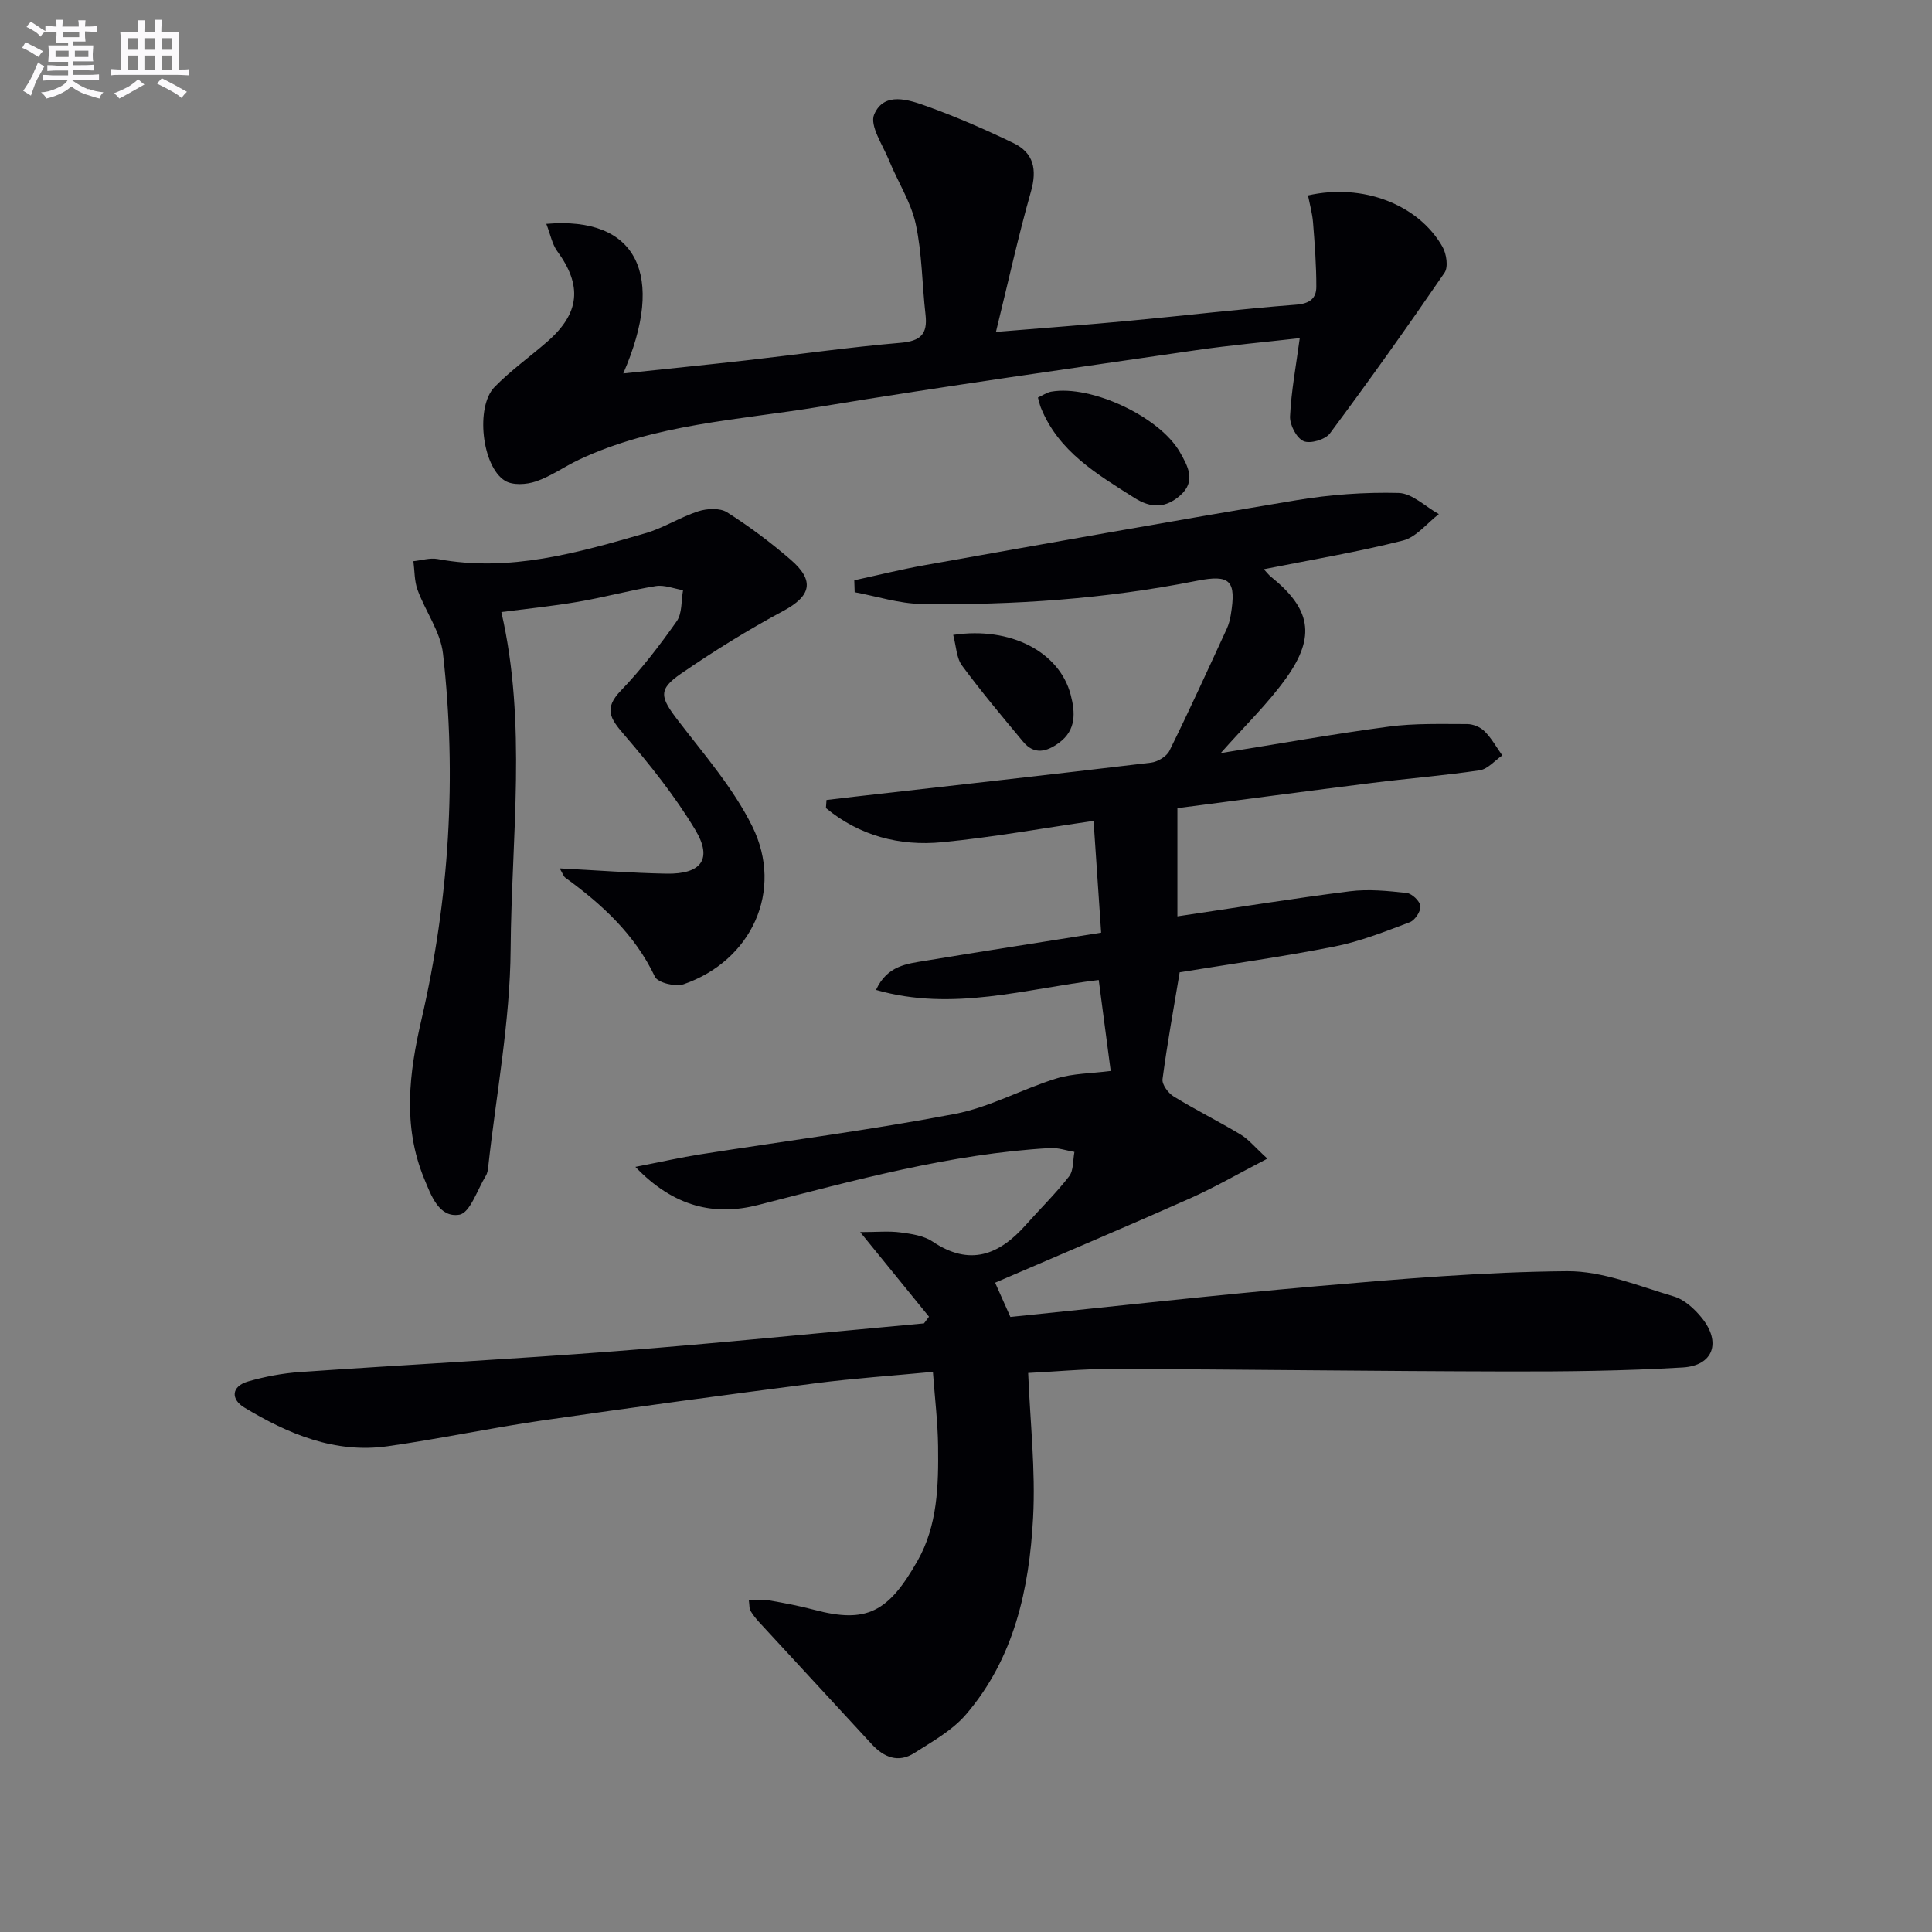
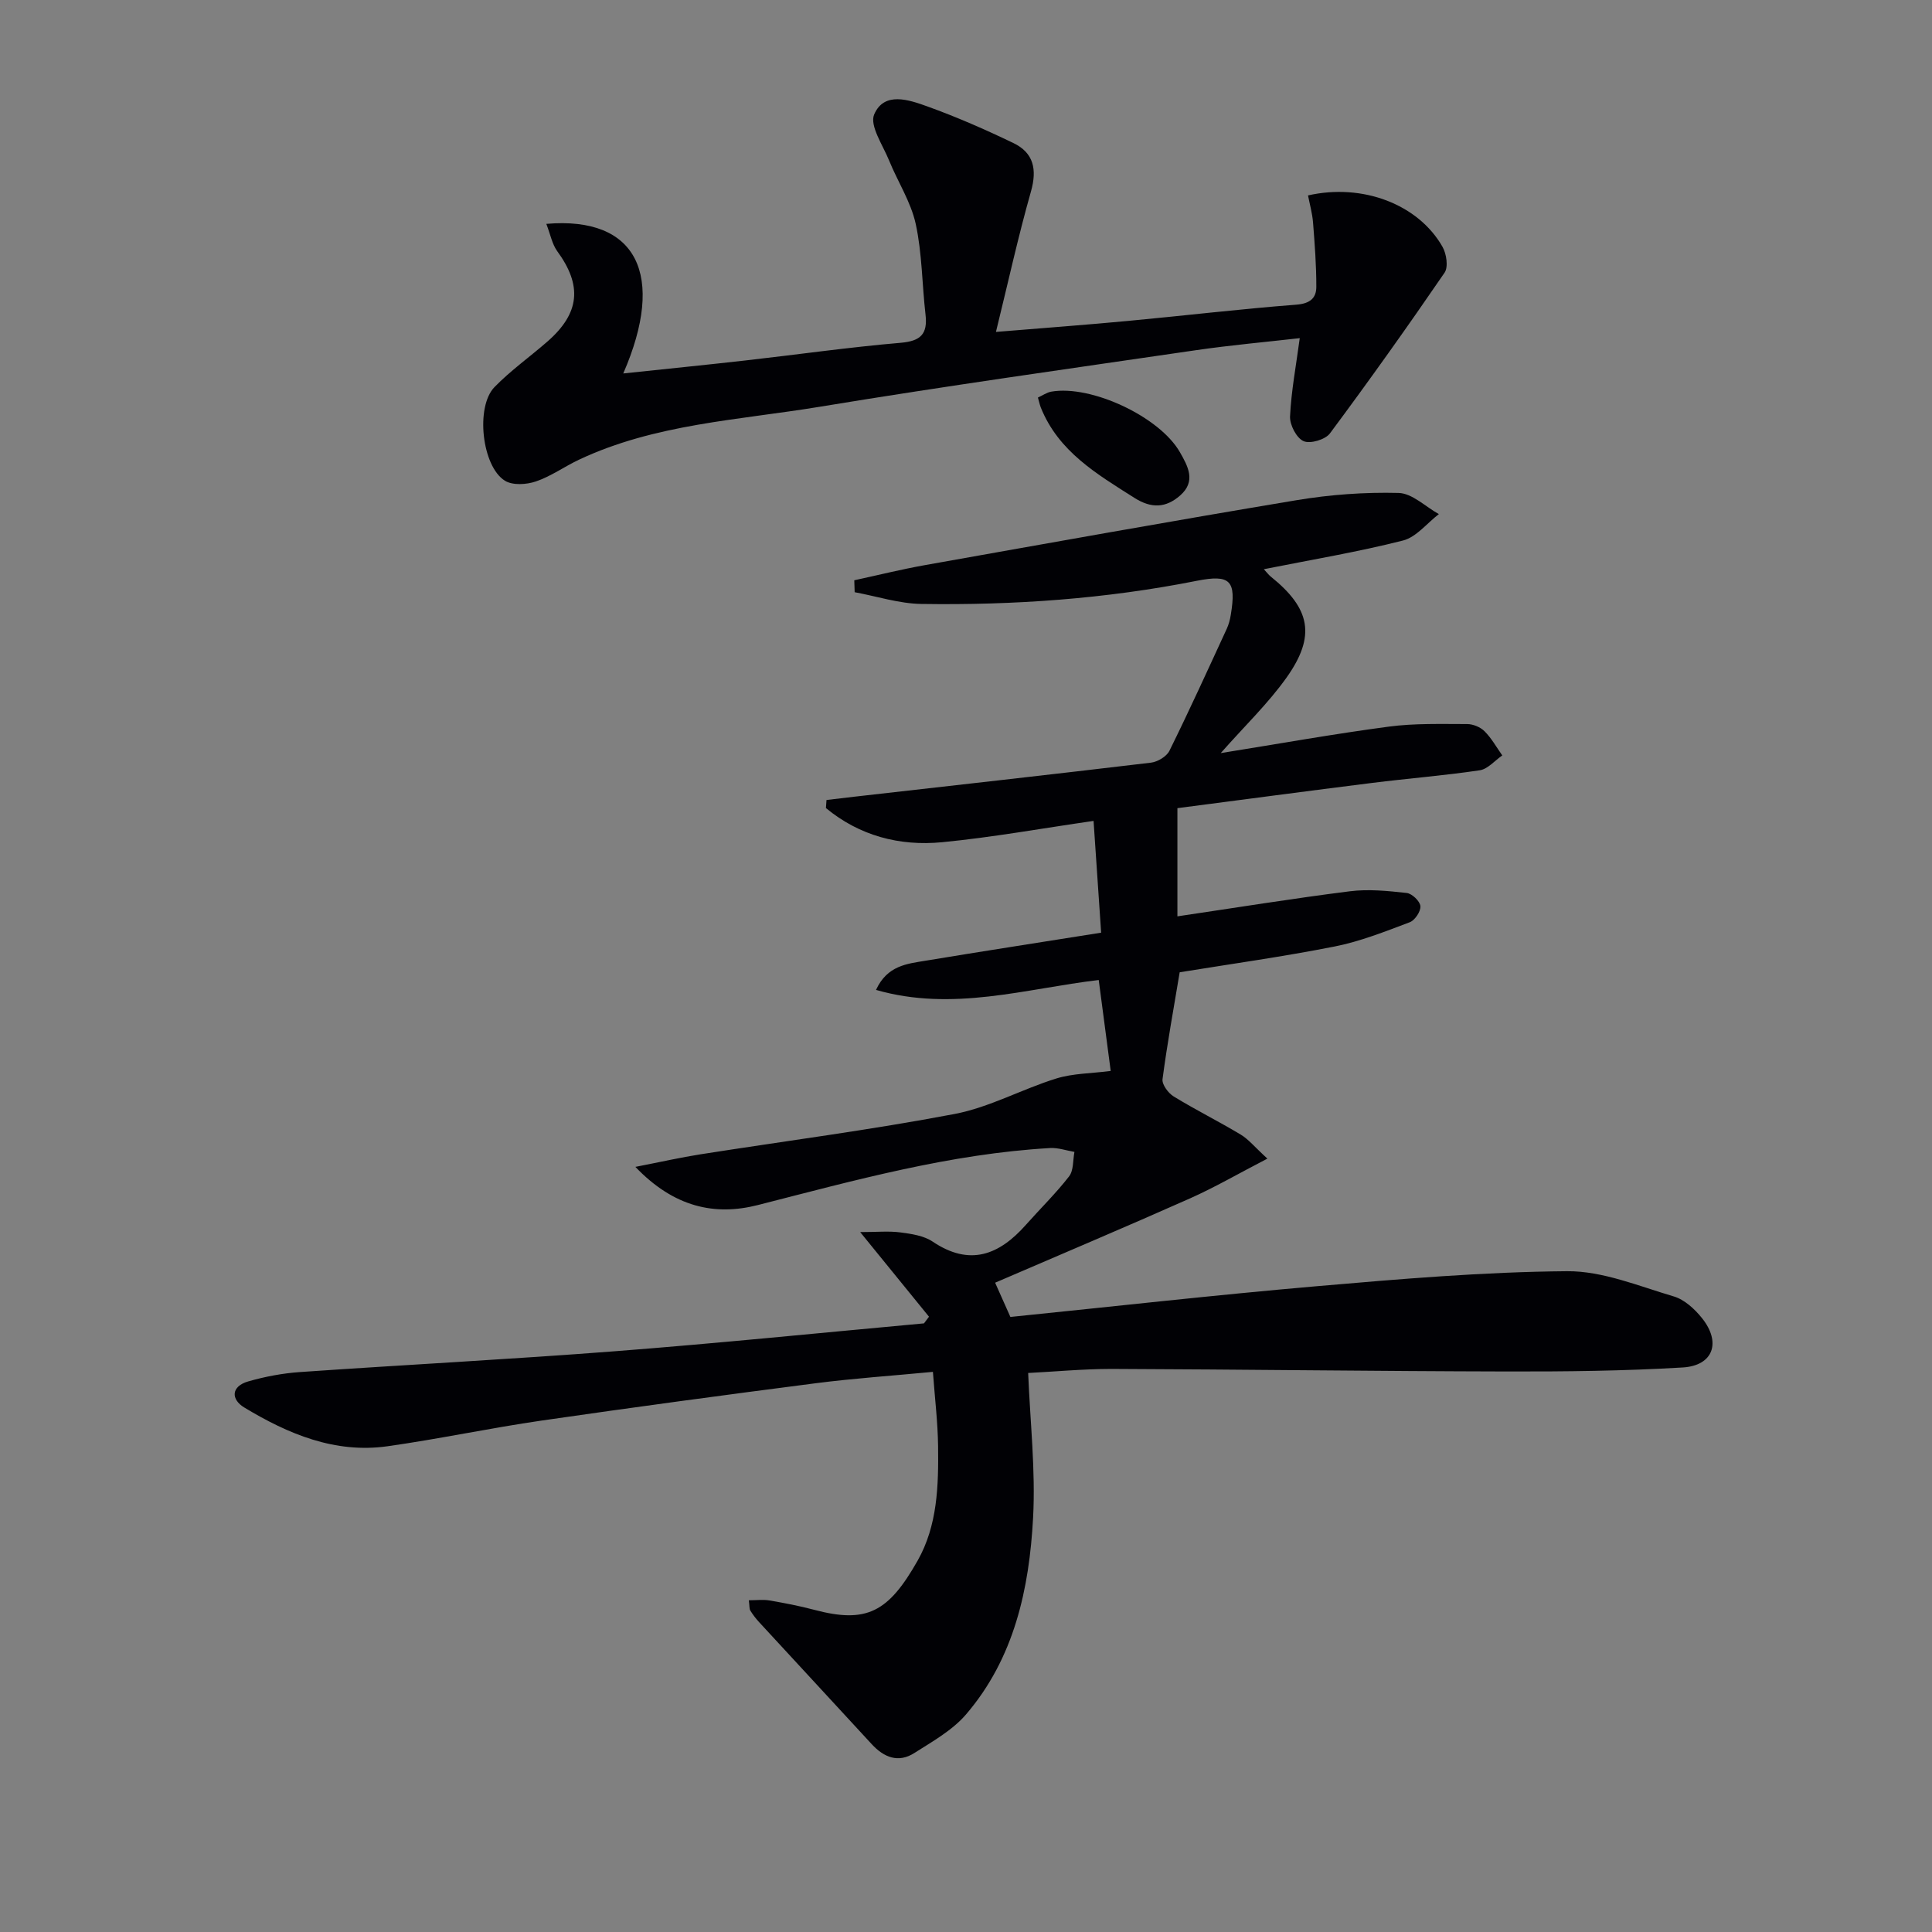
<svg xmlns="http://www.w3.org/2000/svg" enable-background="new 0 0 400 400" viewBox="0 0 400 400">
  <rect x="0" y="0" width="400" height="400" fill="#808080" stroke="none" />
  <g fill="#010105">
    <path d="m212.87 284.26c.41 10.17 1.55 20.12 1.02 29.98-.79 14.73-3.91 29.1-13.9 40.73-2.83 3.29-6.93 5.58-10.68 7.97-3.32 2.12-6.3.92-8.84-1.84-7.76-8.44-15.56-16.84-23.32-25.27-.67-.73-1.28-1.53-1.8-2.37-.23-.37-.15-.92-.31-2.14 1.57 0 2.96-.19 4.28.04 3.11.53 6.22 1.13 9.27 1.94 10.83 2.87 15.33.51 21.38-10.16 4.15-7.31 4.35-15.58 4.25-23.73-.06-4.94-.67-9.88-1.07-15.38-8.47.81-16.38 1.34-24.23 2.35-18.94 2.44-37.86 4.99-56.76 7.73-10.67 1.55-21.24 3.81-31.92 5.32-10.91 1.54-20.58-2.54-29.66-8.02-2.79-1.68-2.76-4.37.8-5.4 3.48-1 7.12-1.69 10.73-1.94 21.73-1.51 43.49-2.63 65.21-4.31 21.35-1.65 42.66-3.82 63.98-5.77.35-.46.69-.92 1.04-1.38-4.4-5.4-8.79-10.81-14.25-17.52 3.48 0 5.95-.25 8.35.07 2.28.3 4.82.67 6.65 1.9 7.7 5.18 13.77 2.78 19.31-3.47 2.97-3.35 6.2-6.5 8.94-10.03.96-1.24.78-3.36 1.11-5.07-1.67-.28-3.36-.89-5.01-.8-20.71 1.18-40.55 6.7-60.52 11.8-8.93 2.28-17.38.46-25.37-7.9 5.34-1.04 9.38-1.96 13.47-2.6 17.54-2.76 35.16-5.03 52.6-8.35 7.23-1.37 13.97-5.15 21.08-7.35 3.46-1.07 7.26-1.04 11.26-1.56-.74-5.62-1.57-11.97-2.48-18.83-15.08 1.77-30.19 6.63-46.11 2.05 2.32-5.06 6.43-5.41 10.23-6.04 11.93-1.98 23.89-3.82 36.38-5.81-.53-7.85-1.02-15.06-1.57-23.14-10.75 1.55-21 3.41-31.33 4.41-8.88.86-17.16-1.35-24.08-7.07.04-.56.08-1.11.12-1.67 1.95-.23 3.89-.47 5.84-.69 20.45-2.32 40.9-4.6 61.34-7.04 1.38-.17 3.23-1.27 3.82-2.46 4.12-8.34 7.97-16.81 11.87-25.26.41-.89.67-1.89.83-2.87 1.18-7.13-.1-8.43-7.04-7.06-18.83 3.74-37.88 5.08-57.03 4.79-4.61-.07-9.2-1.58-13.8-2.43-.03-.82-.05-1.65-.08-2.47 4.86-1.05 9.7-2.26 14.59-3.13 25.64-4.56 51.28-9.17 76.97-13.45 6.95-1.16 14.1-1.68 21.13-1.5 2.82.07 5.56 2.84 8.34 4.38-2.46 1.88-4.67 4.77-7.43 5.47-9.29 2.36-18.78 3.94-28.81 5.94.69.74 1.02 1.19 1.43 1.52 8.24 6.62 9.4 12.3 3.26 20.94-3.81 5.35-8.64 9.98-13.61 15.61 12.09-1.94 23.41-3.97 34.8-5.48 5.34-.71 10.81-.53 16.22-.53 1.23 0 2.75.63 3.61 1.5 1.44 1.44 2.46 3.3 3.66 4.99-1.55 1.07-3 2.83-4.67 3.08-7.38 1.1-14.83 1.68-22.24 2.61-13.34 1.67-26.67 3.45-40.35 5.23v22.4c12.11-1.79 23.87-3.7 35.7-5.19 3.86-.49 7.87-.08 11.77.35 1.1.12 2.75 1.7 2.84 2.73.1 1.07-1.14 2.93-2.21 3.33-5.09 1.92-10.23 3.97-15.54 5.02-10.73 2.12-21.57 3.63-32.09 5.34-1.24 7.46-2.58 14.76-3.55 22.12-.15 1.11 1.18 2.9 2.31 3.59 4.53 2.78 9.31 5.15 13.87 7.89 1.63.98 2.89 2.57 5.53 4.98-5.95 3.08-10.87 5.94-16.03 8.24-13.34 5.93-26.79 11.61-40.34 17.45 1.3 2.92 2.21 4.95 3.16 7.09 21.21-2.15 42.33-4.54 63.5-6.37 17.21-1.49 34.48-2.96 51.74-3.1 7.36-.06 14.82 3.07 22.1 5.22 2.21.65 4.33 2.6 5.83 4.47 4.05 5.03 2.37 9.86-3.97 10.24-12.11.72-24.27.86-36.41.83-27.31-.06-54.61-.43-81.92-.53-5.93.01-11.89.58-17.19.84z" />
    <path d="m113.11 46.35c18.82-1.63 24.78 10.64 15.93 30.97 8.65-.92 16.97-1.75 25.28-2.69 10.72-1.21 21.42-2.74 32.17-3.66 4.14-.36 5.59-1.82 5.13-5.82-.72-6.26-.7-12.67-2.03-18.79-1-4.57-3.73-8.74-5.52-13.15-1.29-3.17-4.07-7.21-3.08-9.52 2.07-4.81 7.2-3.03 11.03-1.65 6.05 2.18 11.98 4.78 17.78 7.57 4.2 2.02 4.95 5.44 3.65 10.03-2.65 9.33-4.73 18.83-7.25 29.08 10.08-.83 18.79-1.47 27.48-2.29 11.57-1.08 23.12-2.46 34.7-3.35 2.8-.22 4.14-1.31 4.15-3.68.01-4.45-.33-8.9-.68-13.34-.15-1.89-.68-3.75-1.04-5.6 11.32-2.57 22.84 1.85 27.84 10.63.83 1.45 1.24 4.19.43 5.37-7.7 11.24-15.6 22.34-23.73 33.27-.96 1.29-4.1 2.22-5.47 1.6-1.46-.65-2.87-3.37-2.79-5.12.25-5.25 1.24-10.46 2.01-16.2-6.91.79-14.28 1.44-21.6 2.51-25.95 3.79-51.93 7.43-77.81 11.7-16.79 2.77-34.09 3.53-49.87 10.98-3 1.42-5.77 3.43-8.88 4.48-1.94.66-4.8.84-6.4-.15-4.78-2.96-6.13-15.32-2.16-19.39 3.35-3.44 7.33-6.26 10.96-9.43 6.74-5.89 7.24-11.62 1.99-18.76-1.03-1.46-1.37-3.4-2.22-5.6z" />
-     <path d="m115.88 179.79c7.87.41 14.99.96 22.11 1.09 7.22.13 9.59-3.01 5.97-9.05-4.22-7.02-9.42-13.54-14.78-19.76-2.85-3.31-4.21-5.37-.64-9.08 4.25-4.41 8.02-9.34 11.56-14.36 1.16-1.64.92-4.26 1.32-6.44-1.88-.31-3.85-1.13-5.63-.85-5.4.87-10.7 2.33-16.09 3.25s-10.84 1.47-15.9 2.13c5.33 23.11 2.09 46.54 1.92 69.78-.11 15.01-2.98 29.99-4.63 44.99-.07.65-.16 1.38-.49 1.92-1.76 2.86-3.27 7.7-5.49 8.08-4.22.7-5.86-3.99-7.32-7.54-4.46-10.86-3.08-21.87-.54-32.82 5.78-25.02 7.35-50.31 4.47-75.79-.51-4.54-3.64-8.75-5.27-13.22-.67-1.84-.6-3.95-.86-5.93 1.67-.17 3.42-.74 5.01-.45 14.9 2.77 28.96-1.28 42.98-5.33 3.79-1.09 7.24-3.34 11.01-4.56 1.81-.58 4.46-.72 5.93.21 4.61 2.92 9.03 6.23 13.16 9.8 5.1 4.4 4.21 7.55-1.5 10.62-7.3 3.92-14.38 8.31-21.21 13.01-4.77 3.28-4.29 4.86-.57 9.71 5.43 7.08 11.45 14 15.36 21.91 6.57 13.3-.16 27.8-14.23 32.67-1.68.58-5.34-.32-5.93-1.55-4.16-8.77-10.94-14.97-18.55-20.51-.36-.26-.5-.78-1.17-1.93z" />
    <path d="m214.89 82.31c.99-.45 1.83-1.05 2.74-1.22 8.28-1.46 22.45 5.19 26.65 12.52 1.68 2.94 3.4 6.04.06 8.97-2.96 2.6-5.95 2.73-9.47.5-7.77-4.93-15.71-9.57-19.38-18.7-.23-.6-.36-1.24-.6-2.07z" />
-     <path d="m197.35 131.45c11.92-1.79 22.03 3.56 24.33 12.42.94 3.63 1.18 7.27-2.41 9.91-2.56 1.88-5.13 2.57-7.44-.21-4.31-5.18-8.65-10.35-12.65-15.77-1.17-1.58-1.2-3.99-1.83-6.35z" />
  </g>
-   <path d="m6.8 9.5c.6.3 1.3.7 2.1 1.1-.4.4-.7.8-.9 1.2-.7-.4-1.3-.8-1.8-1.1s-1.1-.6-1.6-.8c.2-.4.5-.8.7-1.2.4.2.8.5 1.5.8zm.9 6.9c-.3.6-.5 1.1-.7 1.7s-.4 1.1-.6 1.7c-.6-.4-1.1-.7-1.6-1 .7-1 1.2-1.8 1.5-2.4.3-.5.6-1.1.8-1.7.3-.6.5-1.2.8-1.8.3.3.8.6 1.3.8-.7 1.3-1.2 2.2-1.5 2.7zm.1-11c.4.3 1 .7 1.7 1.1-.5.2-.8.6-1.1 1.1-.5-.6-1-1-1.4-1.2s-.9-.6-1.5-.8c.2-.4.5-.7.9-1.1.5.3.9.6 1.4.9zm10.5 13c1 .4 2 .6 3.1.7-.4.4-.7.8-.8 1.3-.9-.2-1.9-.6-3-.9-1-.4-2-.9-2.8-1.6-.5.4-1.1.9-1.9 1.3s-1.9.9-3.3 1.2c-.1-.3-.5-.8-1.1-1.3 1 0 2.1-.3 3.2-.8 1.2-.5 1.9-1 2.3-1.7h-3.2c-.4 0-1 0-2 .1v-1.2c1 0 1.7.1 2 .1h3.3v-1h-2.3c-.2 0-.9 0-2 .1v-1.2c1.2 0 1.9.1 2 .1h2.3v-.8h-4.1c0-.7.1-1.2.1-1.6 0-.5 0-1.1-.1-1.8h4.1v-.6h-2.5c0-.6.1-1.1.1-1.6v-.6h-.5c-.4 0-1 0-1.8.1v-1.3c1.2 0 1.9.1 2.1.1h.2c0-.3 0-.8-.1-1.4h1.4c0 .6-.1 1-.1 1.4h3.4c0-.4 0-.8-.1-1.3h1.5c0 .4-.1.9-.1 1.3.7 0 1.5 0 2.5-.1v1.2c-1 0-1.8-.1-2.5-.1v.6c0 .3 0 .8.1 1.5h-2.5v.8h4.1c0 .7-.1 1.3-.1 1.8s0 1 .1 1.5h-4.1v.8h1.4c.8 0 1.8 0 2.9-.1v1.2c-1 0-1.9-.1-2.8-.1h-1.5v1h3.2c.3 0 1 0 2.1-.1v1.2c-1.1 0-1.8-.1-2.1-.1h-3.4l-.1.1c1.4 1 2.4 1.5 3.4 1.9zm-4.1-6.6v-1.3h-2.7v1.3zm2.2-4.1v-1.1h-3.4v1.1zm1.9 4.1v-1.3h-2.8v1.3z" fill="#fbfafc" />
-   <path d="m37 6.7v2.3 5.4c1 0 1.8 0 2.2-.1v1.3c-.6 0-1.5-.1-2.5-.1h-11.9c-.7 0-1.3 0-1.8.1v-1.3c.5 0 1.1.1 2 .1v-5.2c0-1 0-1.8-.1-2.5h3.7c0-1.3 0-2.1-.1-2.5h1.5c0 .4-.1 1.3-.1 2.5h2.2c0-1.2 0-2.1-.1-2.6h1.5c0 .4-.1 1.3-.1 2.6zm-12.3 13.7c-.3-.4-.7-.8-1.1-1.1 1.1-.4 2.1-.9 2.9-1.3.8-.5 1.5-1 2.1-1.6.4.4.9.8 1.3 1.1-2.5 1.4-4.2 2.4-5.2 2.9zm3.9-10.1v-2.4h-2.2v2.4zm0 4.1v-2.9h-2.2v2.9zm3.5-4.1v-2.4h-2.2v2.4zm0 4.1v-2.9h-2.2v2.9zm.4 2.9 1-1.1c.6.3 1.4.7 2.5 1.3s2 1.1 2.7 1.5c-.4.4-.8.8-1.1 1.3-.8-.8-2.5-1.7-5.1-3zm3.1-7v-2.4h-2.1v2.4zm0 4.1v-2.9h-2.1v2.9z" fill="#fbfafc" />
</svg>